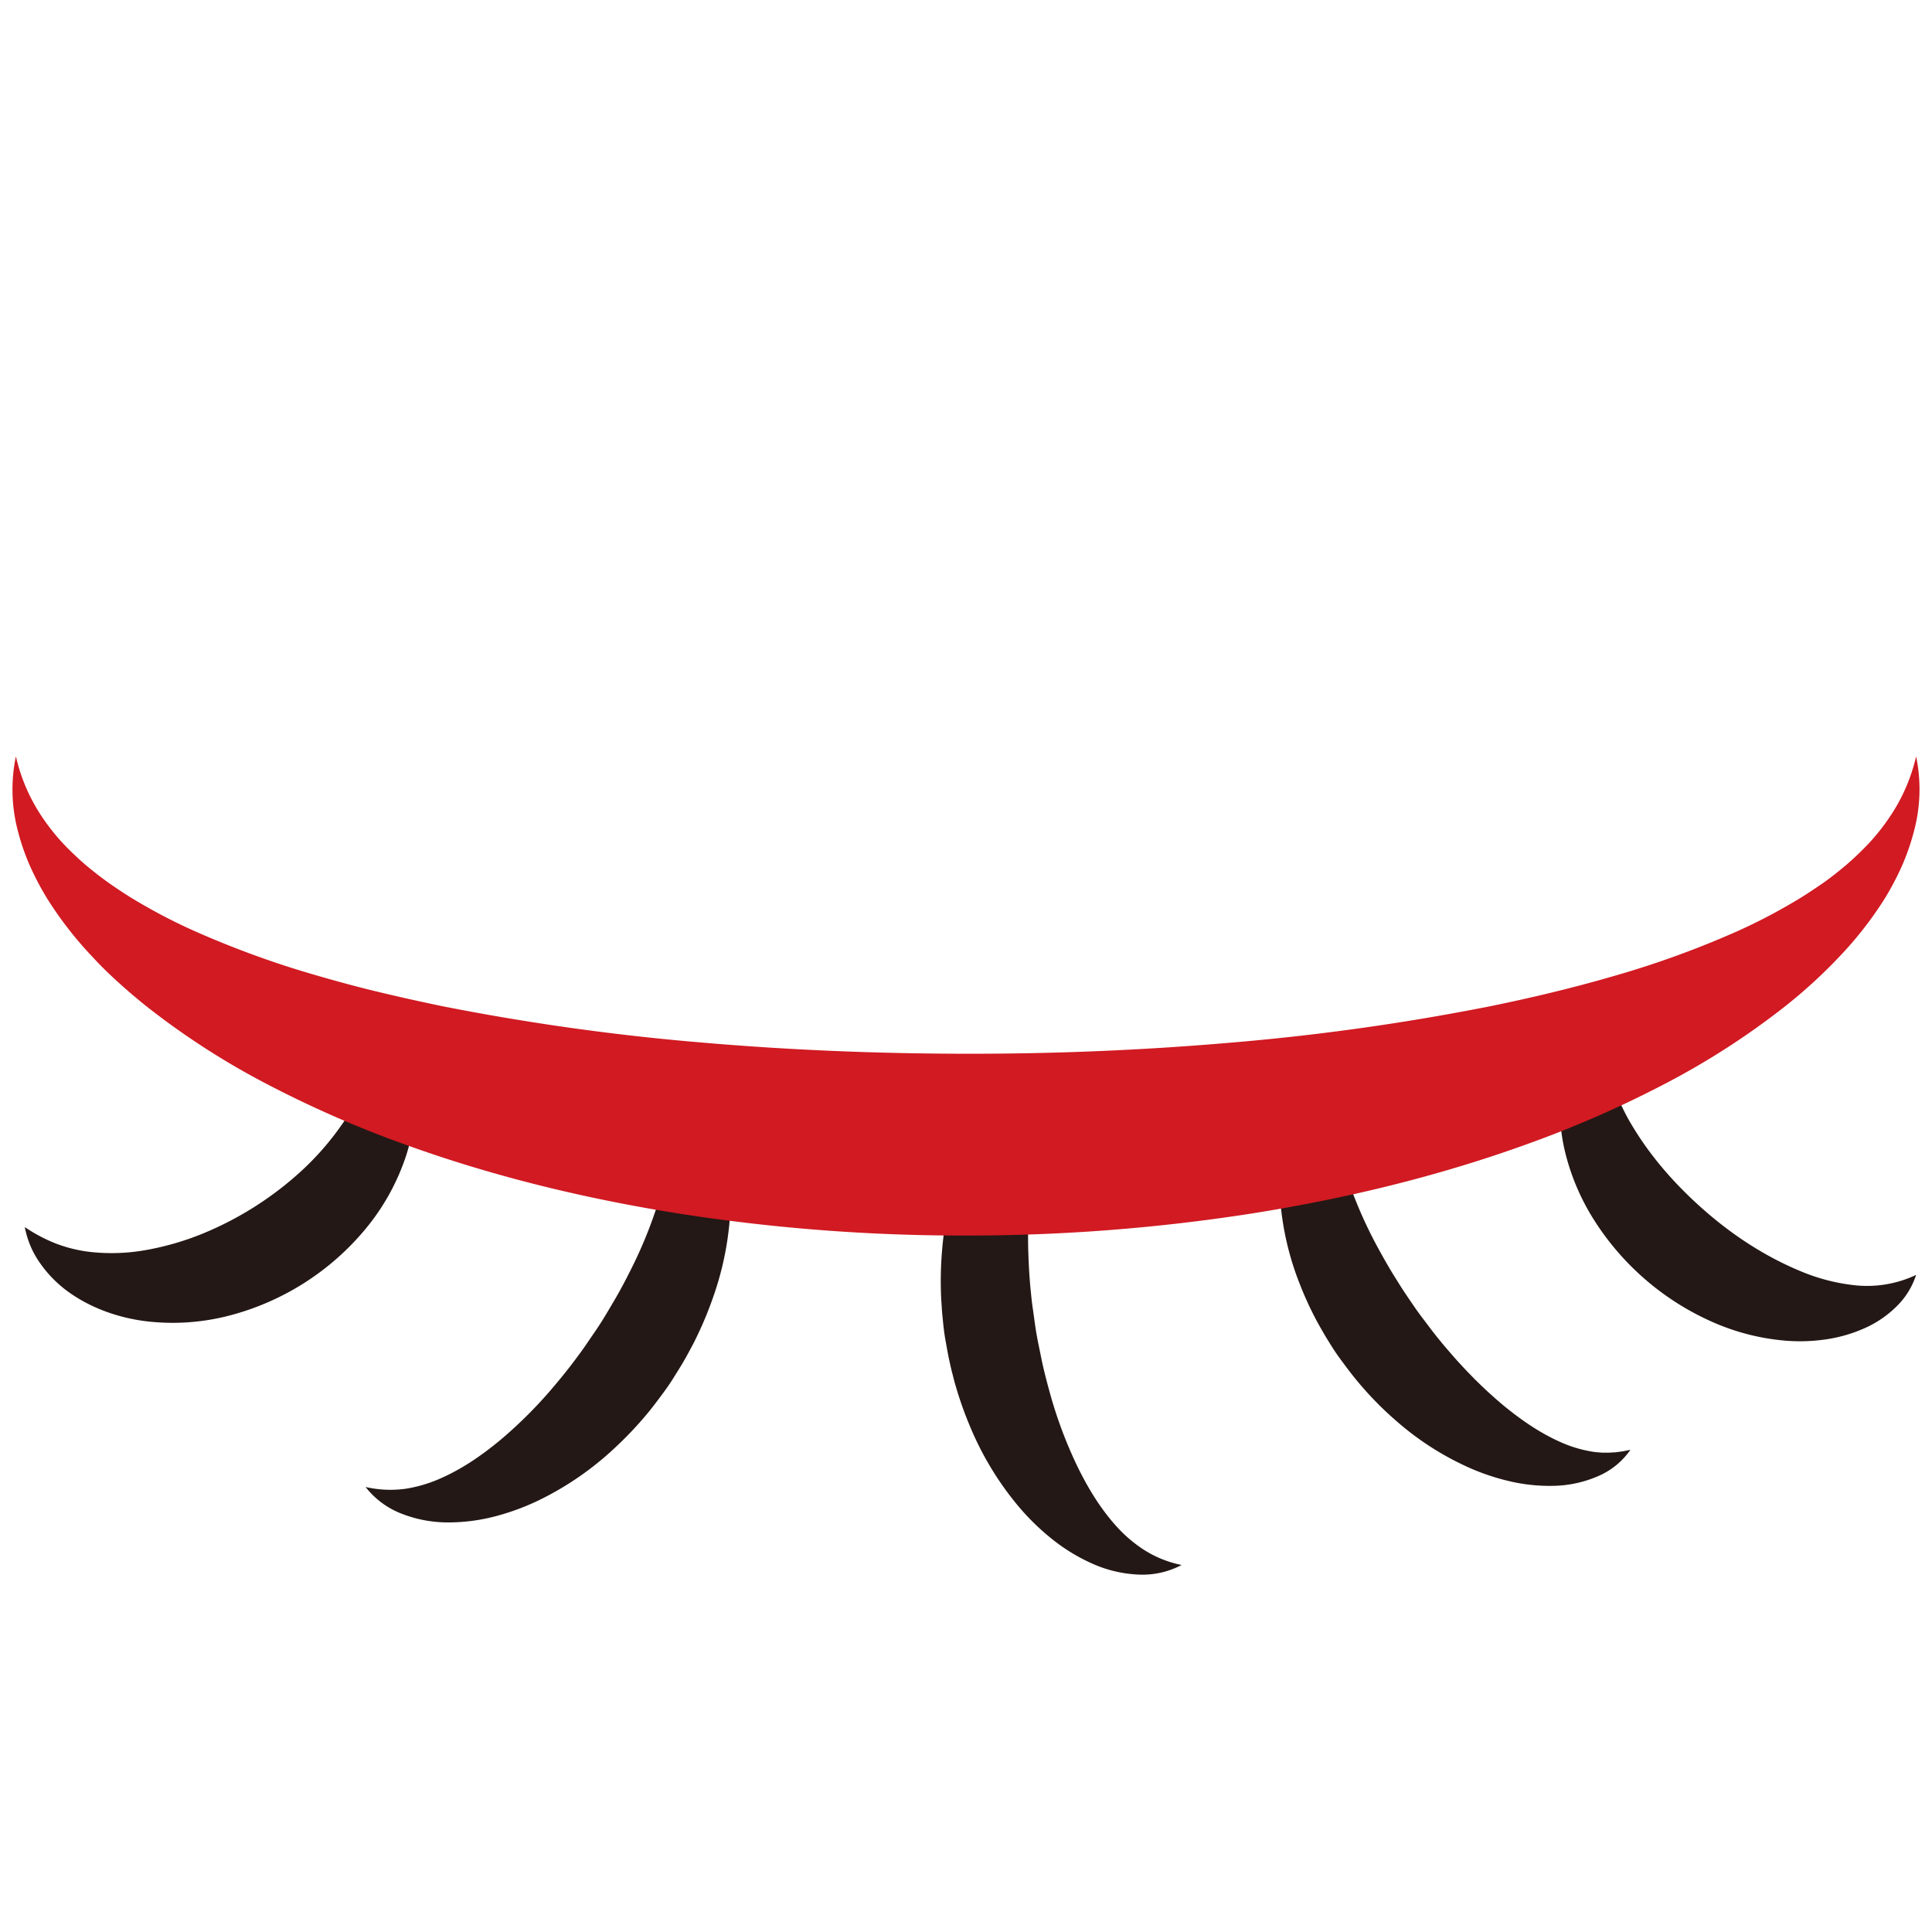
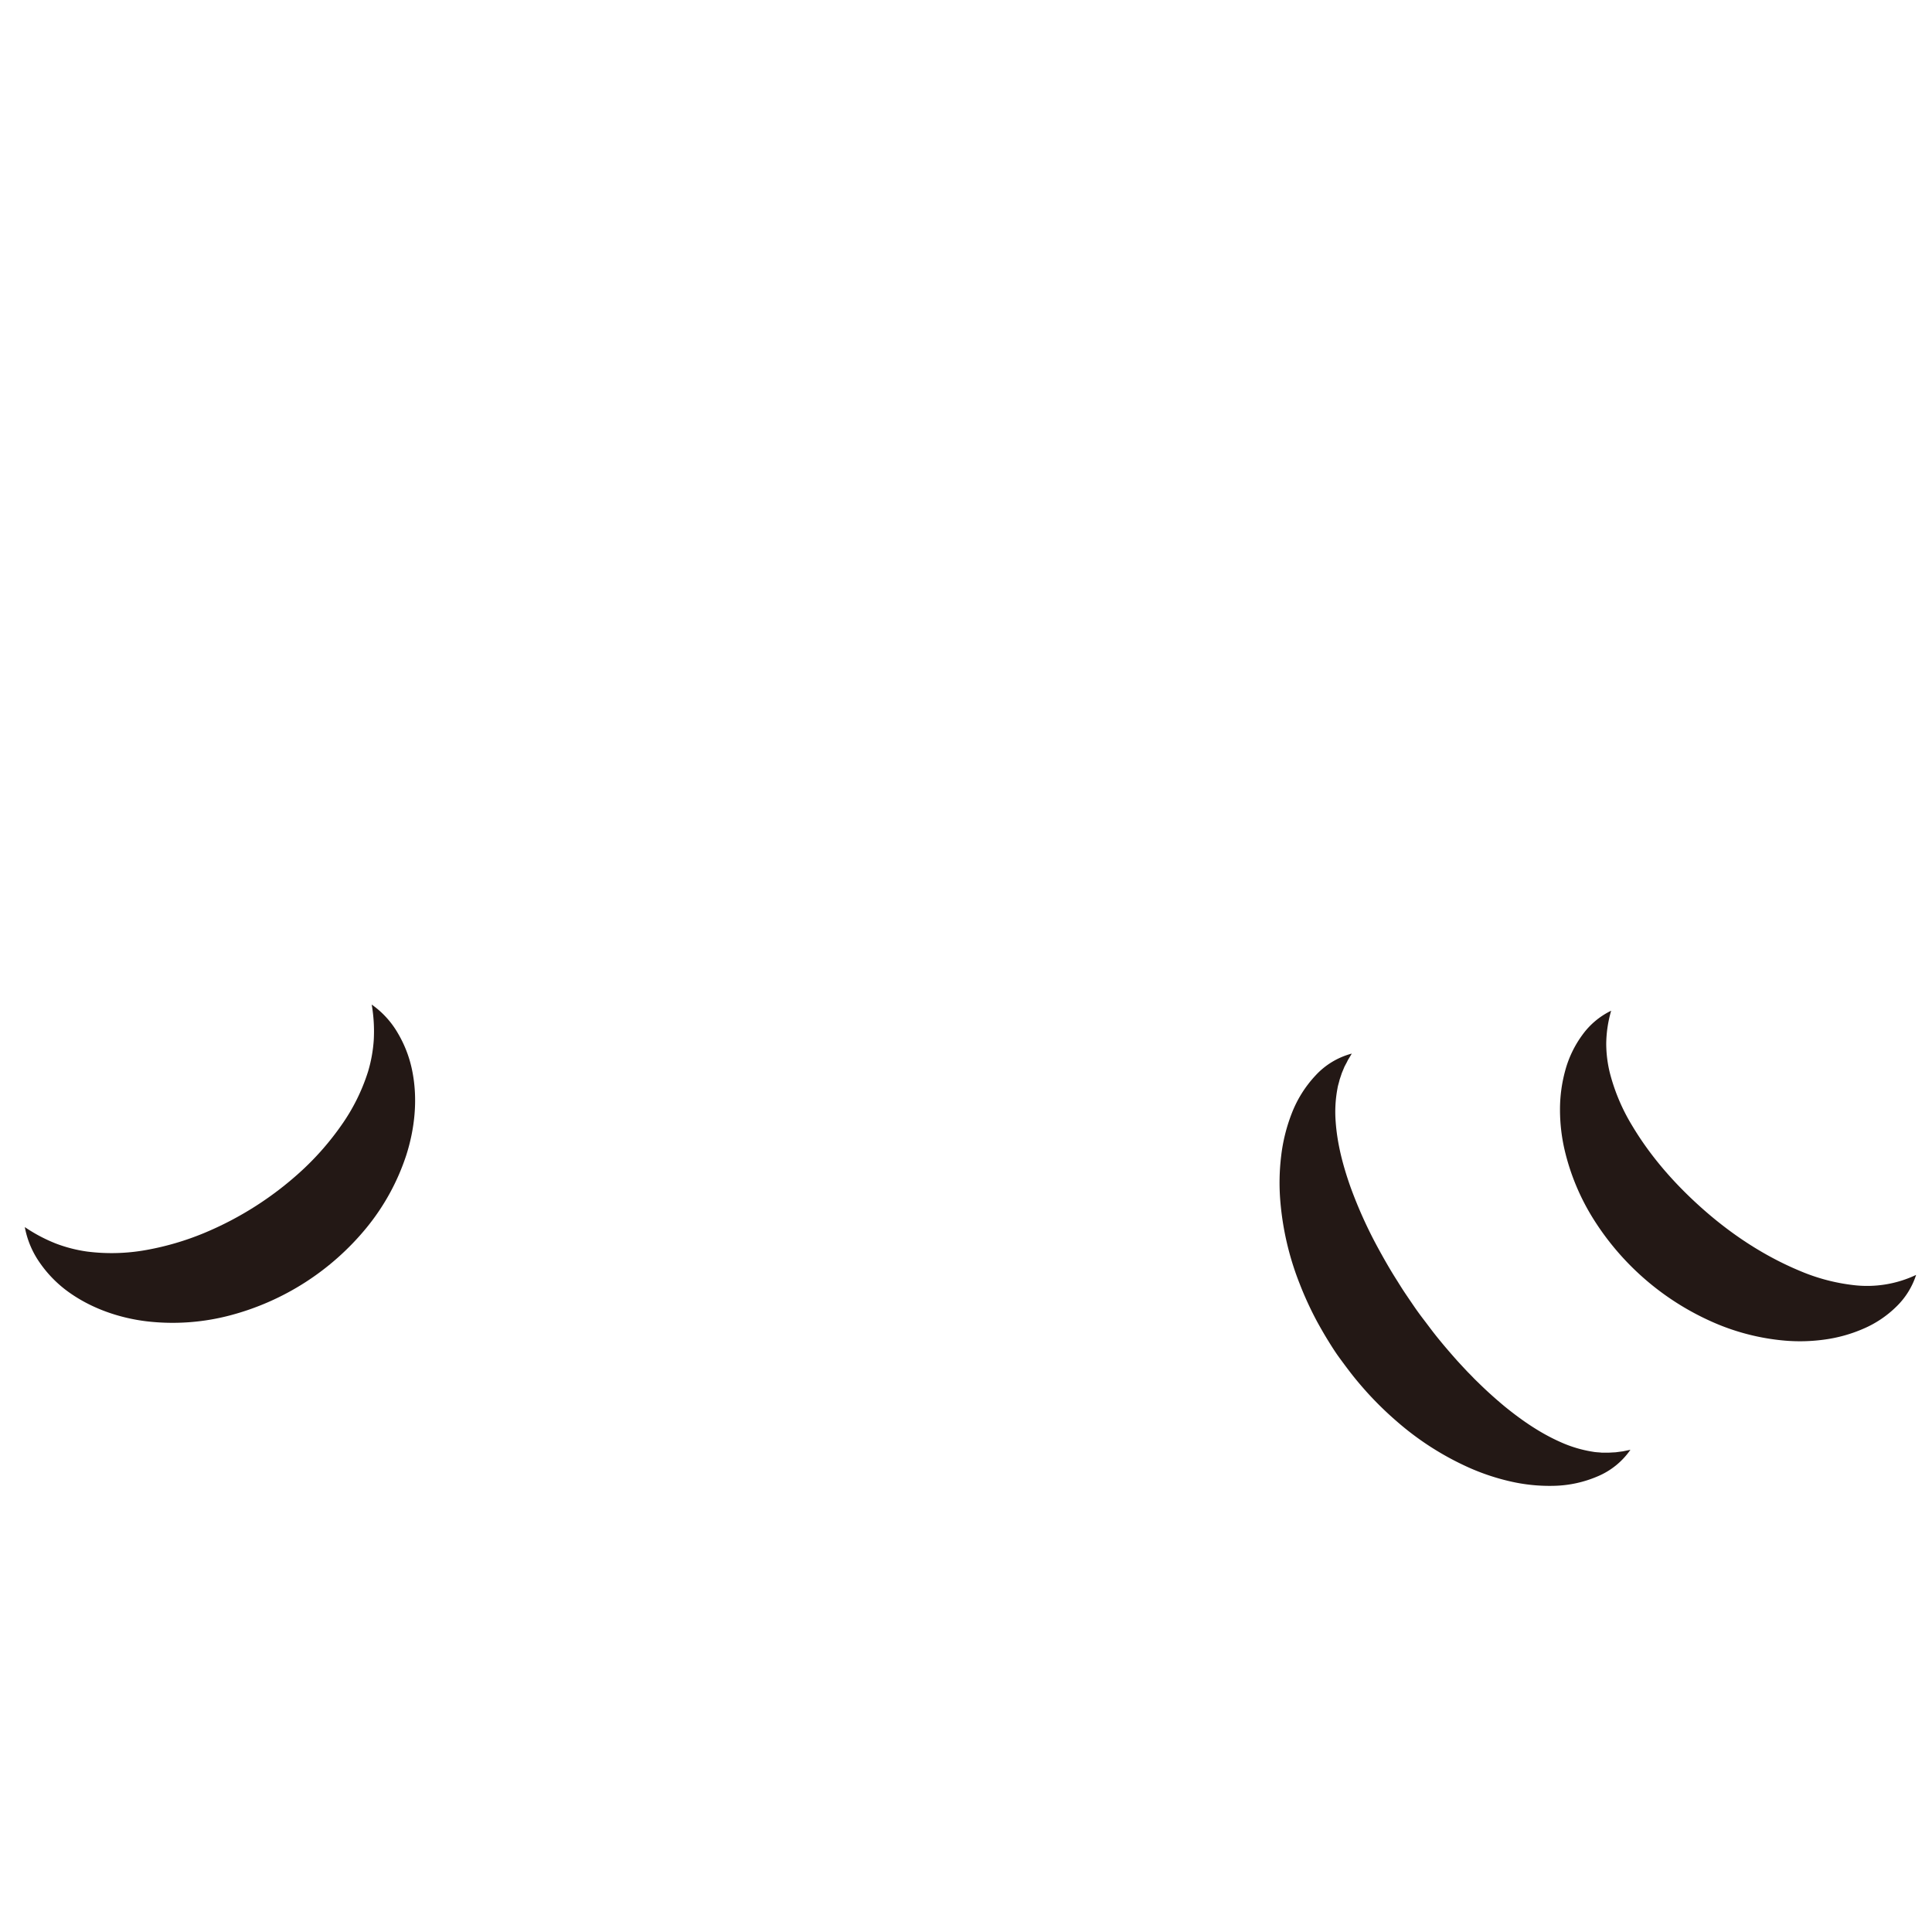
<svg xmlns="http://www.w3.org/2000/svg" id="レイヤー_1" data-name="レイヤー 1" viewBox="0 0 850.39 850.39">
  <defs>
    <style>.cls-1{fill:#231815;}.cls-2{fill:#d11a22;}</style>
  </defs>
-   <path class="cls-1" d="M520.09,688.85a36.86,36.86,0,0,1-19.39,4.2,55.83,55.83,0,0,1-20.25-4.95,81.1,81.1,0,0,1-17.72-10.94,104.46,104.46,0,0,1-14.66-14.39,135.66,135.66,0,0,1-20.92-34.48,159.42,159.42,0,0,1-6.67-18.86c-.49-1.59-.85-3.21-1.28-4.82s-.79-3.23-1.15-4.86c-.75-3.24-1.28-6.51-1.88-9.78s-.94-6.57-1.26-9.88c-.17-1.65-.32-3.3-.41-5s-.25-3.31-.29-5a159.07,159.07,0,0,1,.48-20,135.26,135.26,0,0,1,9.18-39.28,104.59,104.59,0,0,1,9.47-18.24,81.64,81.64,0,0,1,13.47-15.9,55.88,55.88,0,0,1,17.74-11,36.81,36.81,0,0,1,19.75-2A48.89,48.89,0,0,0,470.72,475a61.37,61.37,0,0,0-8.39,13.76c-4.31,9.71-6.69,20.1-8.16,30.64a196.81,196.81,0,0,0-1.54,32.05c.18,5.38.47,10.76,1,16.13.28,2.68.51,5.37.91,8s.74,5.36,1.12,8,.87,5.35,1.41,8,1.08,5.29,1.62,7.93c1.15,5.28,2.55,10.48,4,15.65a194,194,0,0,0,11.39,30c4.66,9.58,10.16,18.72,17.28,26.61a60.93,60.93,0,0,0,12.26,10.47A48.91,48.91,0,0,0,520.09,688.85Z" />
  <path class="cls-1" d="M717.65,638.14a33.17,33.17,0,0,1-14.5,11.72A51.49,51.49,0,0,1,684,654a76.66,76.66,0,0,1-19.45-2,98.41,98.41,0,0,1-18.25-6.14,127.46,127.46,0,0,1-31.7-20.41,148.65,148.65,0,0,1-13.34-13.1c-2.06-2.32-4.08-4.68-6-7.12s-3.75-4.93-5.59-7.43-3.49-5.12-5.12-7.76-3.17-5.34-4.68-8.06a150,150,0,0,1-7.84-17,127.36,127.36,0,0,1-8.52-36.74,97.78,97.78,0,0,1,.39-19.26,75.93,75.93,0,0,1,4.71-19A51.55,51.55,0,0,1,579,473.43a33.18,33.18,0,0,1,16-9.68l-1.15,1.93-.56.92-.49,1-1,1.87-.8,1.93-.39.93-.33,1-.63,1.88c-.29,1.33-.73,2.49-.93,3.79a55.75,55.75,0,0,0-.8,14.86c.7,9.78,3.23,19.29,6.5,28.57a196,196,0,0,0,12.2,27c2.38,4.37,4.84,8.7,7.49,12.93,1.34,2.1,2.63,4.24,4,6.3s2.8,4.14,4.21,6.21,2.89,4.09,4.41,6.07,3,4,4.56,6c3.08,3.92,6.32,7.7,9.62,11.43,1.66,1.86,3.36,3.65,5.06,5.47.87.88,1.75,1.76,2.6,2.66s1.77,1.73,2.65,2.61c3.54,3.46,7.23,6.75,11,9.89,7.63,6.22,15.74,11.81,24.71,15.77a55.47,55.47,0,0,0,14.27,4.24c1.29.25,2.54.23,3.88.4l2,0,1,0,1-.06,2.08-.11,2.09-.28,1.08-.14,1.06-.22Z" />
  <path class="cls-1" d="M843.4,561.16a33.91,33.91,0,0,1-8.74,14,47,47,0,0,1-14.47,9.69,64.26,64.26,0,0,1-17,4.76,78.46,78.46,0,0,1-17.45.49,99.94,99.94,0,0,1-33.11-8.72,118.25,118.25,0,0,1-50.62-43.8,100.14,100.14,0,0,1-13.36-31.54,78.67,78.67,0,0,1-2-17.36,64.52,64.52,0,0,1,2.3-17.46,47.35,47.35,0,0,1,7.56-15.71,33.75,33.75,0,0,1,12.66-10.63A53.8,53.8,0,0,0,707,459.44a54.46,54.46,0,0,0,1.64,13,85.69,85.69,0,0,0,9.66,22.84c8.44,14.19,19.55,26.68,32.11,37.66S777,553.05,792.24,559.4a85.16,85.16,0,0,0,24,6.3,50.41,50.41,0,0,0,27.16-4.54Z" />
-   <path class="cls-1" d="M285.74,463.75a36.84,36.84,0,0,1,17.17,9.92A55.83,55.83,0,0,1,314.58,491a81.1,81.1,0,0,1,5.77,20,104.77,104.77,0,0,1,1.18,20.51,135.57,135.57,0,0,1-7.68,39.59,160.75,160.75,0,0,1-7.74,18.45c-.72,1.51-1.53,3-2.3,4.43s-1.58,2.93-2.41,4.37c-1.62,2.9-3.43,5.68-5.18,8.5s-3.72,5.5-5.71,8.17c-1,1.33-2,2.66-3,3.95s-2.05,2.62-3.14,3.89a159.9,159.9,0,0,1-13.8,14.49,135.42,135.42,0,0,1-33.19,22.91,105,105,0,0,1-19.28,7.13,81.35,81.35,0,0,1-20.66,2.72,55.74,55.74,0,0,1-20.52-3.79,36.9,36.9,0,0,1-16-11.8,49.07,49.07,0,0,0,17.64.77A61.13,61.13,0,0,0,194,650.69c9.72-4.28,18.47-10.38,26.64-17.2a195.27,195.27,0,0,0,22.68-22.7c3.48-4.1,6.88-8.27,10.09-12.61,1.6-2.18,3.24-4.32,4.74-6.57s3.06-4.47,4.57-6.71,2.95-4.54,4.33-6.86,2.76-4.65,4.13-7c2.7-4.68,5.16-9.47,7.54-14.3a196.33,196.33,0,0,0,11.74-29.87c3-10.23,5.06-20.69,5.08-31.32a60.82,60.82,0,0,0-2-16A48.94,48.94,0,0,0,285.74,463.75Z" />
  <path class="cls-1" d="M163.61,442.17a39.67,39.67,0,0,1,11.6,12.75,52.63,52.63,0,0,1,6.35,17c2.33,12.11,1,24.85-2.73,36.53a99.24,99.24,0,0,1-17.54,32A115.77,115.77,0,0,1,101.18,579a99,99,0,0,1-36.39,2.62C52.6,580.18,40.47,576,30.43,568.87A52.94,52.94,0,0,1,17.65,556a39.9,39.9,0,0,1-6.73-15.89,69.49,69.49,0,0,0,13.87,7.32,63.58,63.58,0,0,0,13.64,3.47,85.78,85.78,0,0,0,26.33-.77,123.3,123.3,0,0,0,24.87-7.31,146.79,146.79,0,0,0,43.66-28,122.71,122.71,0,0,0,17-19.57A85.45,85.45,0,0,0,162,471.67a63,63,0,0,0,2.51-13.85A69,69,0,0,0,163.61,442.17Z" />
-   <path class="cls-2" d="M843.4,332.93a71.2,71.2,0,0,1-.63,31.71,103.18,103.18,0,0,1-5.23,15.63A124.78,124.78,0,0,1,829.9,395,161.16,161.16,0,0,1,809.7,421a223.37,223.37,0,0,1-24.13,22.07,338.42,338.42,0,0,1-54.32,34.8,481.7,481.7,0,0,1-58.46,25.5c-39.84,14.47-81,24.34-122.42,30.86a813.43,813.43,0,0,1-125.17,9.61A810,810,0,0,1,300,534.35c-41.46-6.53-82.59-16.36-122.43-30.84A479.8,479.8,0,0,1,119.1,478a337.25,337.25,0,0,1-54.33-34.82c-4.24-3.37-8.4-6.91-12.44-10.56s-8-7.48-11.69-11.52A161.77,161.77,0,0,1,20.45,395a125.84,125.84,0,0,1-7.64-14.71,102.76,102.76,0,0,1-5.22-15.63A71.28,71.28,0,0,1,7,332.93a79.23,79.23,0,0,0,11.75,27A95.19,95.19,0,0,0,27.52,371a138.11,138.11,0,0,0,10.14,9.69q5.37,4.53,11.09,8.55c3.86,2.66,7.74,5.23,11.8,7.6a243.63,243.63,0,0,0,25,12.94,414.29,414.29,0,0,0,53.48,19.47c9.16,2.67,18.39,5.17,27.71,7.4s18.67,4.31,28.07,6.26a1032.54,1032.54,0,0,0,114.42,16c38.49,3.32,77.19,4.86,115.93,4.91s77.44-1.52,115.93-4.83a1030.47,1030.47,0,0,0,114.44-16c18.82-3.83,37.47-8.3,55.8-13.67a413.79,413.79,0,0,0,53.48-19.48,246,246,0,0,0,25-13c4.05-2.37,7.94-4.95,11.8-7.6s7.5-5.55,11.08-8.57a138.26,138.26,0,0,0,10.13-9.71,96.26,96.26,0,0,0,8.78-11.1A79.24,79.24,0,0,0,843.4,332.93Z" />
</svg>